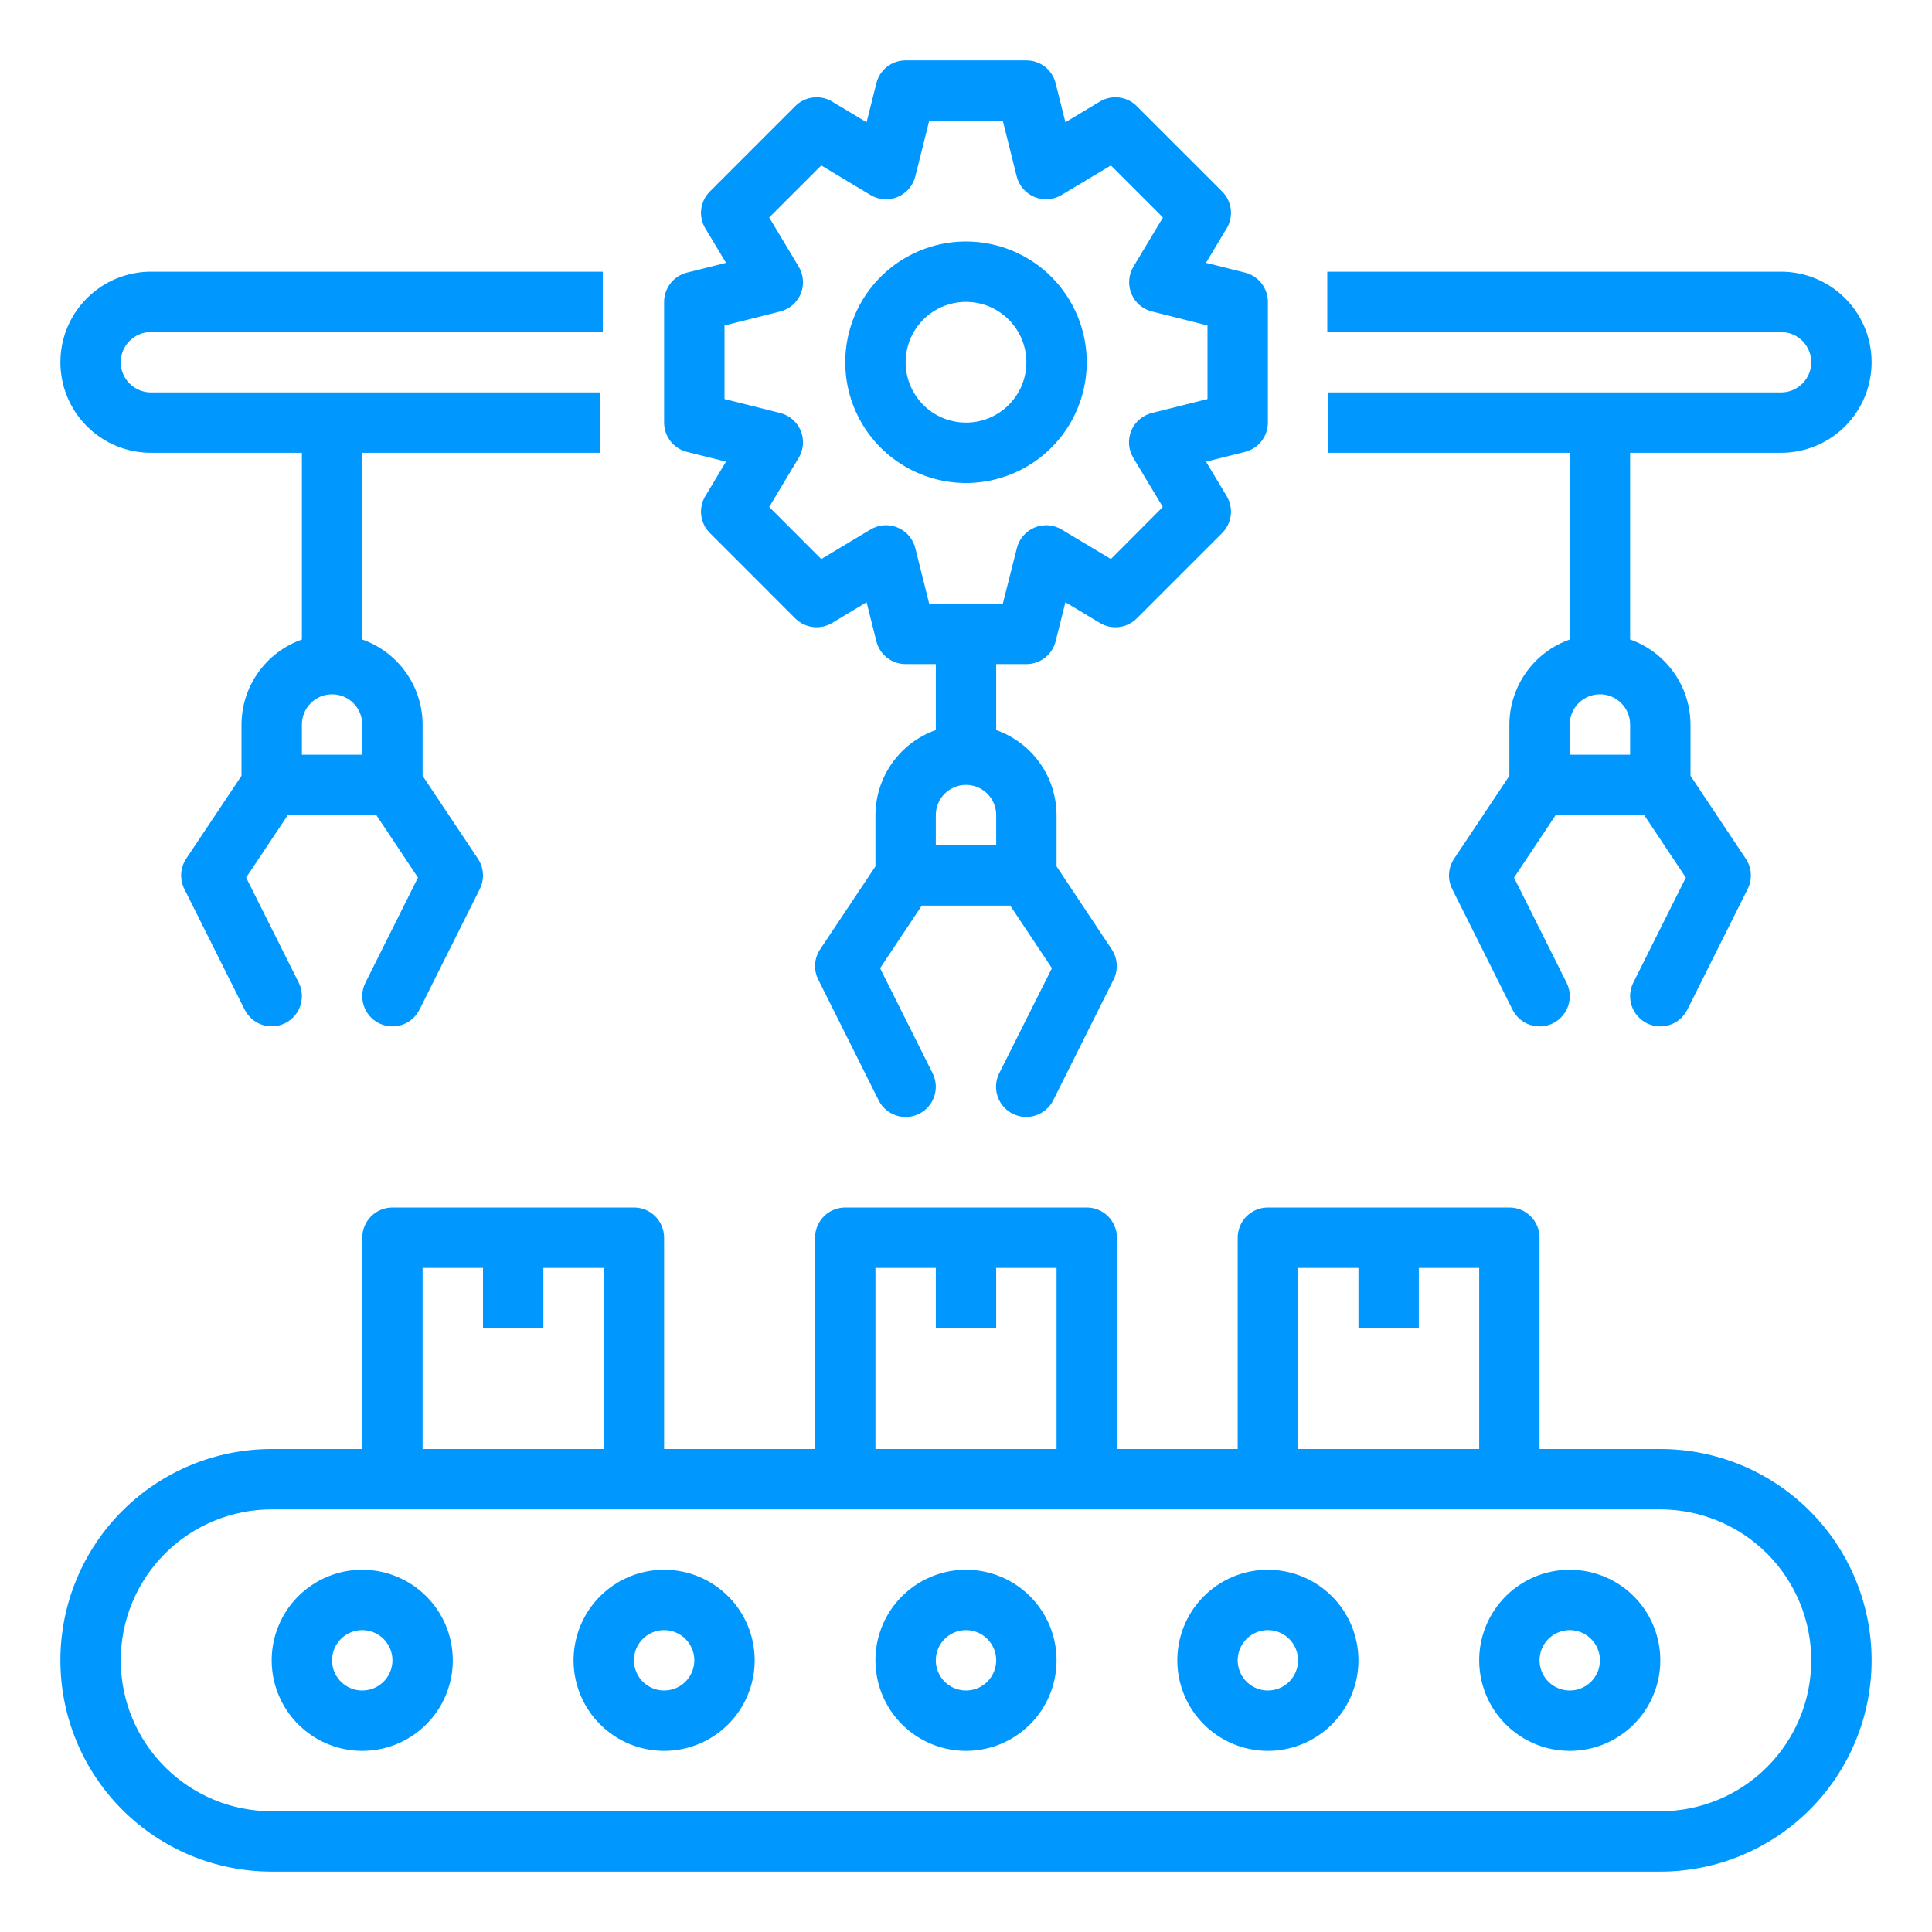
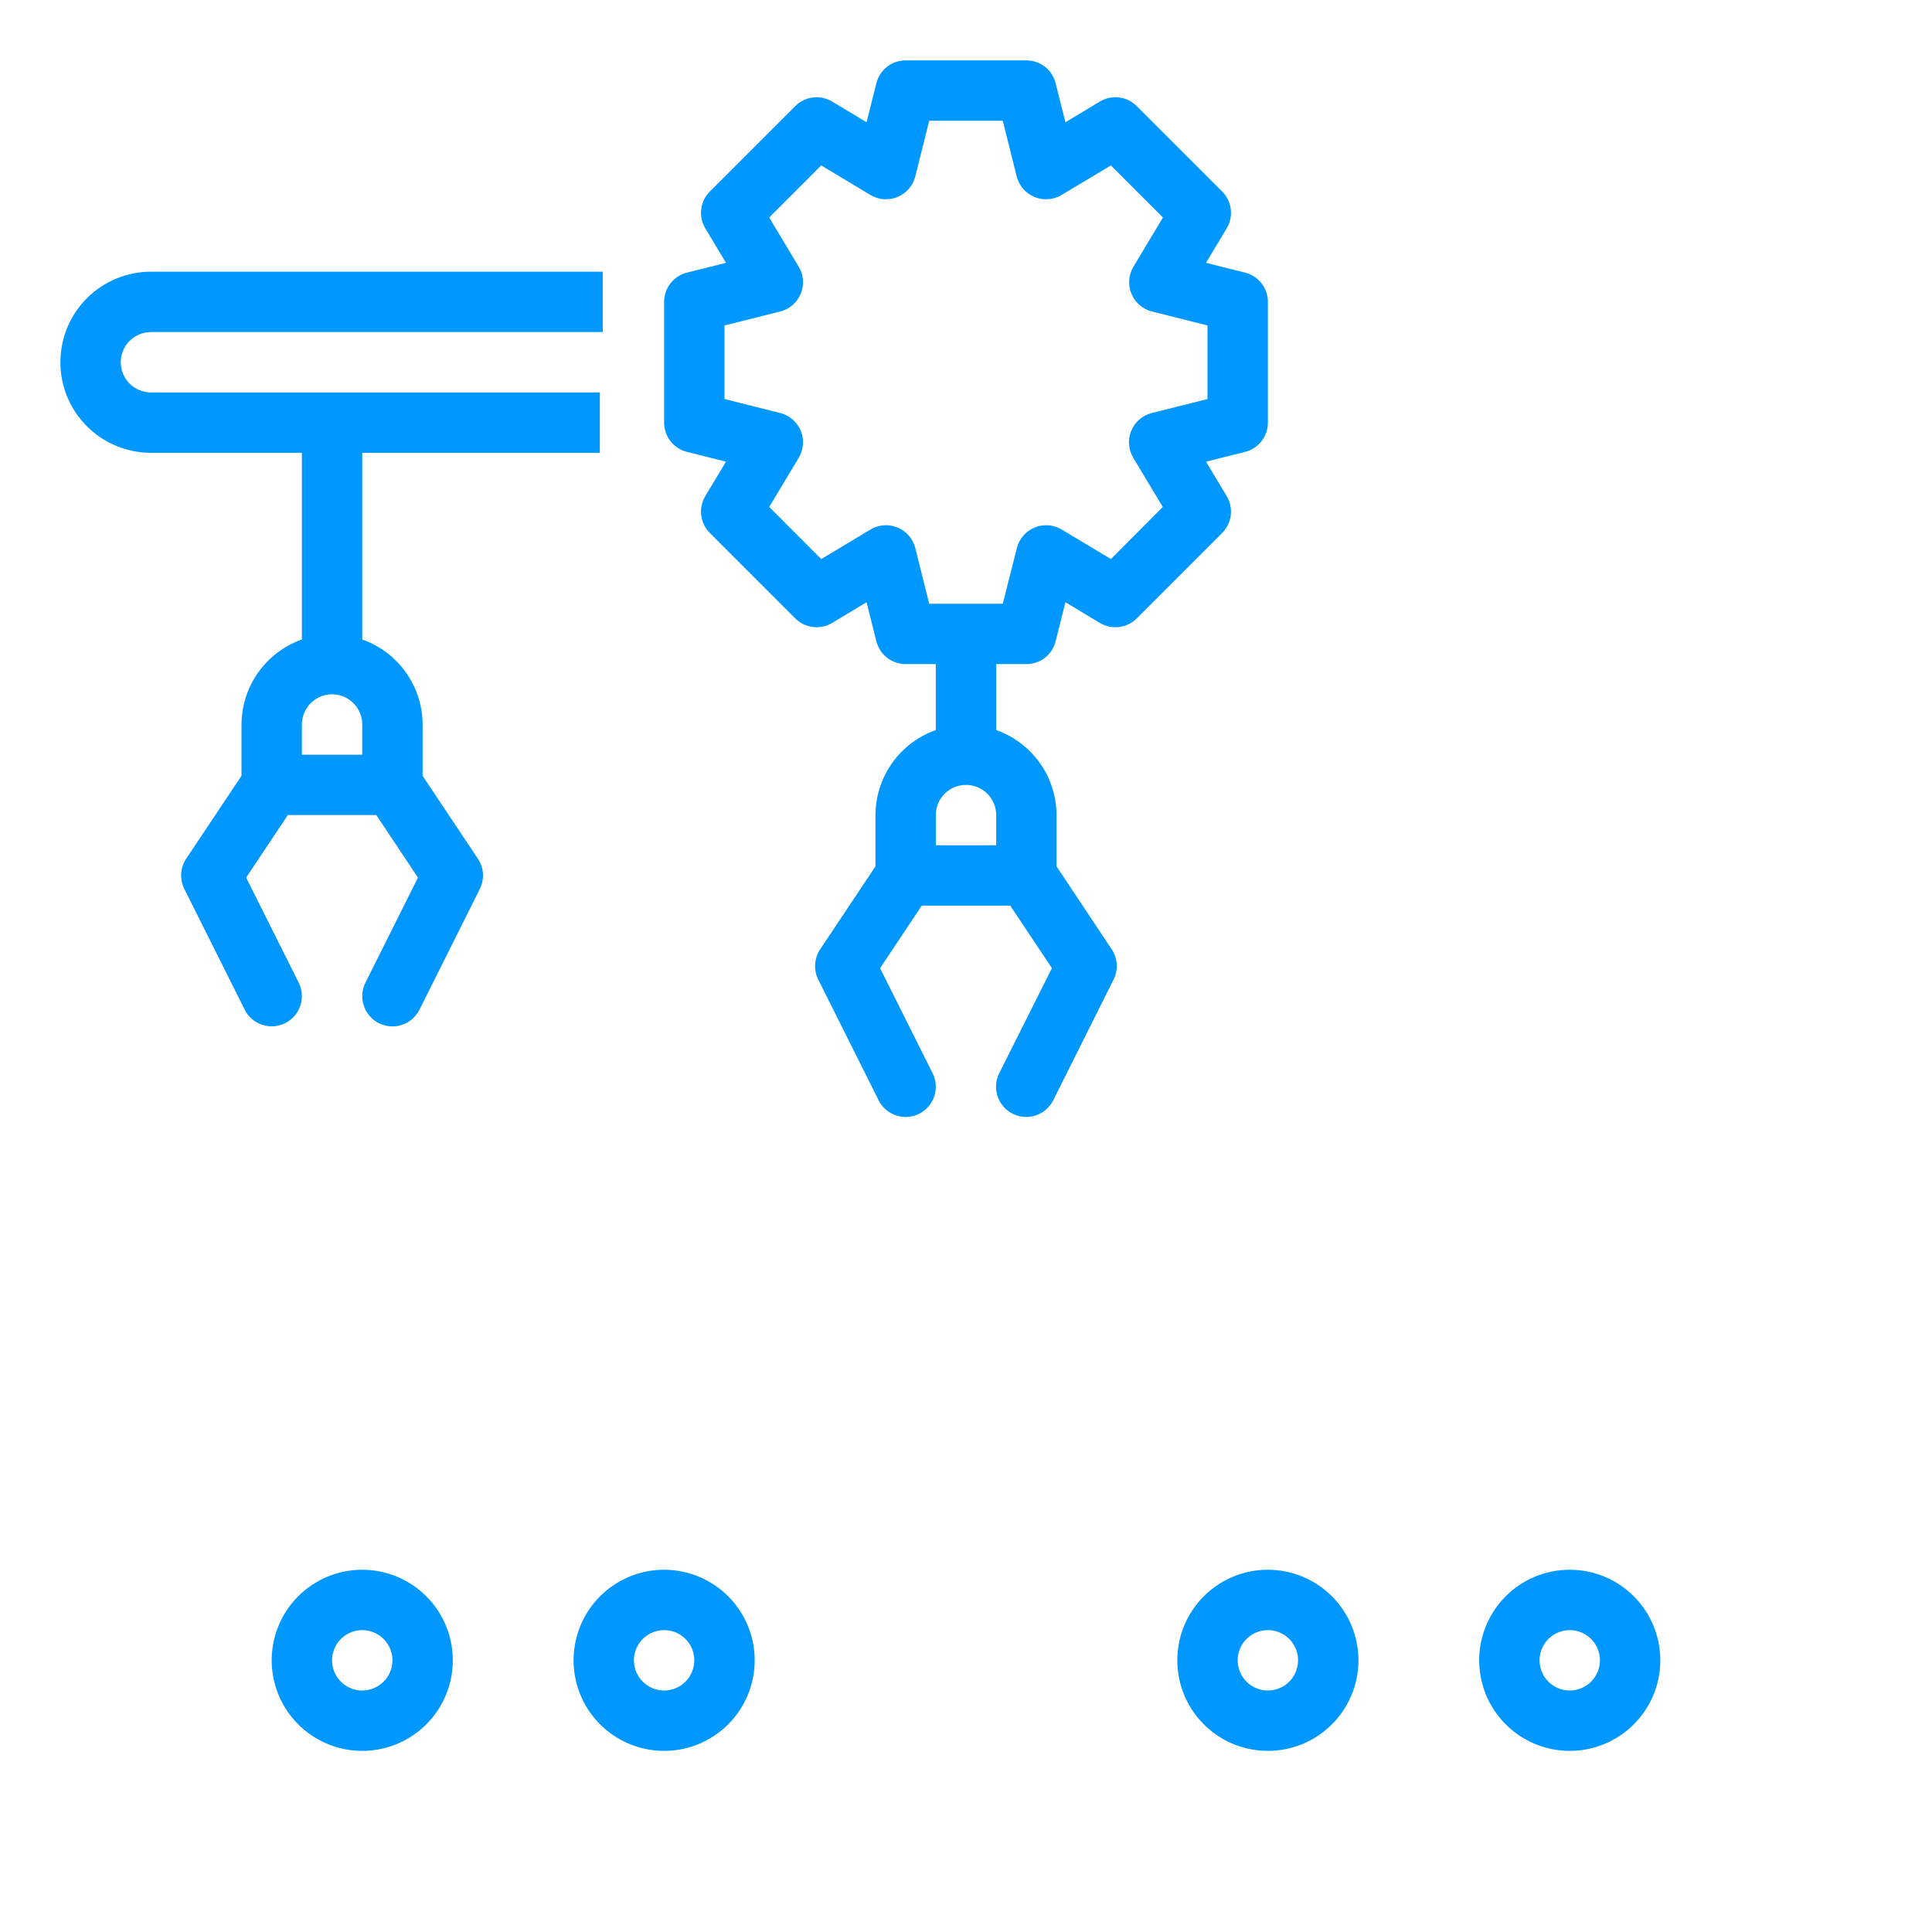
<svg xmlns="http://www.w3.org/2000/svg" width="70" height="70" viewBox="0 0 70 70" fill="none">
-   <path d="M60.156 52.5H55.781V44.844C55.781 44.554 55.666 44.276 55.461 44.07C55.256 43.865 54.978 43.75 54.688 43.75H45.938C45.647 43.75 45.369 43.865 45.164 44.07C44.959 44.276 44.844 44.554 44.844 44.844V52.5H40.469V44.844C40.469 44.554 40.353 44.276 40.148 44.07C39.943 43.865 39.665 43.75 39.375 43.75H30.625C30.335 43.75 30.057 43.865 29.852 44.07C29.646 44.276 29.531 44.554 29.531 44.844V52.5H24.062V44.844C24.062 44.554 23.947 44.276 23.742 44.07C23.537 43.865 23.259 43.75 22.969 43.75H14.219C13.929 43.75 13.65 43.865 13.445 44.07C13.24 44.276 13.125 44.554 13.125 44.844V52.5H9.844C7.813 52.5 5.866 53.307 4.43 54.742C2.994 56.178 2.188 58.126 2.188 60.156C2.188 62.187 2.994 64.134 4.43 65.57C5.866 67.006 7.813 67.812 9.844 67.812H60.156C62.187 67.812 64.134 67.006 65.57 65.57C67.006 64.134 67.812 62.187 67.812 60.156C67.812 58.126 67.006 56.178 65.57 54.742C64.134 53.307 62.187 52.5 60.156 52.5ZM47.031 45.938H49.219V48.125H51.406V45.938H53.594V52.5H47.031V45.938ZM31.719 45.938H33.906V48.125H36.094V45.938H38.281V52.5H31.719V45.938ZM15.312 45.938H17.5V48.125H19.688V45.938H21.875V52.5H15.312V45.938ZM60.156 65.625H9.844C8.393 65.625 7.002 65.049 5.977 64.023C4.951 62.998 4.375 61.607 4.375 60.156C4.375 58.706 4.951 57.315 5.977 56.289C7.002 55.264 8.393 54.688 9.844 54.688H60.156C61.607 54.688 62.998 55.264 64.023 56.289C65.049 57.315 65.625 58.706 65.625 60.156C65.625 61.607 65.049 62.998 64.023 64.023C62.998 65.049 61.607 65.625 60.156 65.625Z" fill="#0098FF" />
  <path d="M13.125 56.875C12.476 56.875 11.842 57.067 11.302 57.428C10.762 57.788 10.342 58.301 10.094 58.901C9.845 59.5 9.78 60.16 9.907 60.796C10.033 61.433 10.346 62.018 10.805 62.476C11.264 62.935 11.848 63.248 12.485 63.374C13.121 63.501 13.781 63.436 14.381 63.188C14.98 62.939 15.493 62.519 15.853 61.979C16.214 61.44 16.406 60.805 16.406 60.156C16.406 59.286 16.061 58.451 15.445 57.836C14.83 57.221 13.995 56.875 13.125 56.875ZM13.125 61.25C12.909 61.25 12.697 61.186 12.517 61.066C12.338 60.946 12.197 60.775 12.114 60.575C12.032 60.375 12.01 60.155 12.052 59.943C12.095 59.731 12.199 59.536 12.352 59.383C12.505 59.23 12.7 59.126 12.912 59.084C13.124 59.041 13.344 59.063 13.544 59.146C13.743 59.228 13.914 59.369 14.034 59.549C14.155 59.728 14.219 59.94 14.219 60.156C14.219 60.446 14.104 60.724 13.898 60.93C13.693 61.135 13.415 61.25 13.125 61.25Z" fill="#0098FF" />
  <path d="M24.062 56.875C23.413 56.875 22.779 57.067 22.239 57.428C21.7 57.788 21.279 58.301 21.031 58.901C20.783 59.5 20.718 60.16 20.844 60.796C20.971 61.433 21.283 62.018 21.742 62.476C22.201 62.935 22.786 63.248 23.422 63.374C24.059 63.501 24.719 63.436 25.318 63.188C25.918 62.939 26.43 62.519 26.791 61.979C27.151 61.44 27.344 60.805 27.344 60.156C27.344 59.286 26.998 58.451 26.383 57.836C25.767 57.221 24.933 56.875 24.062 56.875ZM24.062 61.25C23.846 61.25 23.635 61.186 23.455 61.066C23.275 60.946 23.135 60.775 23.052 60.575C22.969 60.375 22.948 60.155 22.99 59.943C23.032 59.731 23.136 59.536 23.289 59.383C23.442 59.23 23.637 59.126 23.849 59.084C24.061 59.041 24.281 59.063 24.481 59.146C24.681 59.228 24.852 59.369 24.972 59.549C25.092 59.728 25.156 59.94 25.156 60.156C25.156 60.446 25.041 60.724 24.836 60.93C24.631 61.135 24.353 61.25 24.062 61.25Z" fill="#0098FF" />
-   <path d="M35 56.875C34.351 56.875 33.717 57.067 33.177 57.428C32.637 57.788 32.217 58.301 31.968 58.901C31.72 59.5 31.655 60.16 31.782 60.796C31.908 61.433 32.221 62.018 32.68 62.476C33.139 62.935 33.723 63.248 34.36 63.374C34.996 63.501 35.656 63.436 36.256 63.188C36.855 62.939 37.368 62.519 37.728 61.979C38.089 61.44 38.281 60.805 38.281 60.156C38.281 59.286 37.935 58.451 37.32 57.836C36.705 57.221 35.87 56.875 35 56.875ZM35 61.25C34.784 61.25 34.572 61.186 34.392 61.066C34.212 60.946 34.072 60.775 33.989 60.575C33.907 60.375 33.885 60.155 33.927 59.943C33.969 59.731 34.074 59.536 34.227 59.383C34.38 59.23 34.575 59.126 34.787 59.084C34.999 59.041 35.219 59.063 35.419 59.146C35.618 59.228 35.789 59.369 35.909 59.549C36.03 59.728 36.094 59.94 36.094 60.156C36.094 60.446 35.978 60.724 35.773 60.93C35.568 61.135 35.29 61.25 35 61.25Z" fill="#0098FF" />
  <path d="M45.938 56.875C45.288 56.875 44.654 57.067 44.114 57.428C43.575 57.788 43.154 58.301 42.906 58.901C42.658 59.5 42.593 60.16 42.719 60.796C42.846 61.433 43.158 62.018 43.617 62.476C44.076 62.935 44.661 63.248 45.297 63.374C45.934 63.501 46.594 63.436 47.193 63.188C47.793 62.939 48.305 62.519 48.666 61.979C49.026 61.44 49.219 60.805 49.219 60.156C49.219 59.286 48.873 58.451 48.258 57.836C47.642 57.221 46.808 56.875 45.938 56.875ZM45.938 61.25C45.721 61.25 45.51 61.186 45.33 61.066C45.15 60.946 45.01 60.775 44.927 60.575C44.844 60.375 44.823 60.155 44.865 59.943C44.907 59.731 45.011 59.536 45.164 59.383C45.317 59.23 45.512 59.126 45.724 59.084C45.936 59.041 46.156 59.063 46.356 59.146C46.556 59.228 46.727 59.369 46.847 59.549C46.967 59.728 47.031 59.94 47.031 60.156C47.031 60.446 46.916 60.724 46.711 60.93C46.506 61.135 46.228 61.25 45.938 61.25Z" fill="#0098FF" />
  <path d="M56.875 56.875C56.226 56.875 55.592 57.067 55.052 57.428C54.512 57.788 54.092 58.301 53.843 58.901C53.595 59.5 53.53 60.16 53.657 60.796C53.783 61.433 54.096 62.018 54.555 62.476C55.014 62.935 55.598 63.248 56.235 63.374C56.871 63.501 57.531 63.436 58.131 63.188C58.73 62.939 59.243 62.519 59.603 61.979C59.964 61.44 60.156 60.805 60.156 60.156C60.156 59.286 59.81 58.451 59.195 57.836C58.58 57.221 57.745 56.875 56.875 56.875ZM56.875 61.25C56.659 61.25 56.447 61.186 56.267 61.066C56.087 60.946 55.947 60.775 55.864 60.575C55.782 60.375 55.76 60.155 55.802 59.943C55.844 59.731 55.949 59.536 56.102 59.383C56.255 59.23 56.45 59.126 56.662 59.084C56.874 59.041 57.094 59.063 57.294 59.146C57.493 59.228 57.664 59.369 57.784 59.549C57.905 59.728 57.969 59.94 57.969 60.156C57.969 60.446 57.853 60.724 57.648 60.93C57.443 61.135 57.165 61.25 56.875 61.25Z" fill="#0098FF" />
  <path d="M45.938 15.312V10.938C45.938 10.694 45.856 10.457 45.706 10.265C45.556 10.072 45.346 9.936 45.109 9.877L43.695 9.523L44.446 8.273C44.571 8.064 44.623 7.819 44.593 7.577C44.563 7.335 44.453 7.11 44.281 6.938L41.187 3.845C41.015 3.672 40.79 3.562 40.547 3.532C40.305 3.502 40.06 3.554 39.851 3.679L38.602 4.43L38.248 3.017C38.189 2.78 38.053 2.57 37.861 2.419C37.668 2.269 37.431 2.188 37.188 2.188H32.812C32.569 2.188 32.332 2.269 32.139 2.419C31.947 2.57 31.811 2.78 31.752 3.017L31.398 4.43L30.149 3.679C29.94 3.554 29.695 3.502 29.453 3.532C29.21 3.562 28.985 3.672 28.813 3.845L25.72 6.938C25.547 7.11 25.437 7.335 25.407 7.577C25.377 7.819 25.429 8.064 25.554 8.273L26.305 9.523L24.89 9.877C24.654 9.936 24.444 10.072 24.294 10.265C24.144 10.457 24.062 10.694 24.062 10.938V15.312C24.062 15.556 24.144 15.793 24.294 15.985C24.444 16.178 24.654 16.314 24.89 16.373L26.304 16.727L25.554 17.976C25.429 18.185 25.377 18.43 25.407 18.672C25.437 18.914 25.547 19.139 25.72 19.311L28.813 22.405C28.985 22.578 29.21 22.688 29.453 22.718C29.695 22.748 29.94 22.696 30.149 22.571L31.398 21.82L31.752 23.233C31.811 23.47 31.947 23.68 32.139 23.831C32.332 23.981 32.569 24.062 32.812 24.062H33.906V26.451C33.269 26.677 32.716 27.093 32.325 27.645C31.933 28.196 31.722 28.855 31.719 29.531V31.391L29.715 34.396C29.608 34.556 29.546 34.742 29.534 34.934C29.522 35.126 29.56 35.318 29.646 35.49L31.834 39.865C31.963 40.125 32.191 40.322 32.466 40.414C32.741 40.506 33.042 40.485 33.301 40.355C33.561 40.225 33.758 39.998 33.85 39.723C33.942 39.447 33.921 39.147 33.791 38.887L31.887 35.08L33.398 32.812H36.602L38.113 35.079L36.203 38.886C36.074 39.146 36.052 39.446 36.144 39.721C36.236 39.997 36.434 40.224 36.693 40.354C36.953 40.484 37.253 40.505 37.529 40.413C37.804 40.321 38.031 40.123 38.161 39.864L40.348 35.489C40.434 35.317 40.473 35.125 40.461 34.933C40.449 34.741 40.386 34.555 40.279 34.395L38.281 31.391V29.531C38.278 28.855 38.067 28.196 37.675 27.645C37.284 27.093 36.731 26.677 36.094 26.451V24.062H37.188C37.431 24.062 37.668 23.981 37.861 23.831C38.053 23.68 38.189 23.47 38.248 23.233L38.602 21.82L39.851 22.571C40.06 22.696 40.305 22.748 40.547 22.718C40.79 22.688 41.015 22.578 41.187 22.405L44.281 19.311C44.453 19.139 44.563 18.914 44.593 18.672C44.623 18.43 44.571 18.185 44.446 17.976L43.696 16.727L45.109 16.373C45.346 16.314 45.556 16.178 45.706 15.985C45.856 15.793 45.938 15.556 45.938 15.312ZM36.094 30.625H33.906V29.531C33.906 29.241 34.022 28.963 34.227 28.758C34.432 28.553 34.71 28.438 35 28.438C35.29 28.438 35.568 28.553 35.773 28.758C35.978 28.963 36.094 29.241 36.094 29.531V30.625ZM43.75 14.458L41.733 14.964C41.567 15.005 41.414 15.085 41.285 15.196C41.155 15.308 41.054 15.448 40.988 15.606C40.923 15.764 40.895 15.934 40.908 16.105C40.92 16.275 40.973 16.44 41.06 16.587L42.13 18.368L40.25 20.255L38.467 19.186C38.321 19.098 38.156 19.045 37.985 19.032C37.815 19.02 37.644 19.047 37.486 19.113C37.328 19.178 37.187 19.279 37.076 19.409C36.964 19.538 36.884 19.692 36.843 19.858L36.333 21.875H33.667L33.163 19.858C33.121 19.692 33.041 19.538 32.93 19.409C32.818 19.279 32.678 19.178 32.52 19.113C32.362 19.047 32.191 19.02 32.02 19.032C31.85 19.045 31.685 19.098 31.538 19.186L29.756 20.255L27.87 18.368L28.939 16.587C29.027 16.44 29.079 16.275 29.092 16.105C29.105 15.934 29.077 15.764 29.012 15.606C28.946 15.448 28.845 15.308 28.715 15.196C28.586 15.085 28.433 15.005 28.267 14.964L26.25 14.458V11.792L28.267 11.286C28.433 11.245 28.586 11.165 28.715 11.054C28.845 10.942 28.946 10.802 29.012 10.644C29.077 10.486 29.105 10.316 29.092 10.145C29.079 9.975 29.027 9.81 28.939 9.663L27.87 7.88L29.756 5.994L31.538 7.065C31.685 7.153 31.85 7.205 32.02 7.218C32.191 7.23 32.362 7.203 32.52 7.137C32.678 7.072 32.818 6.97 32.93 6.841C33.041 6.712 33.121 6.558 33.163 6.392L33.667 4.375H36.333L36.837 6.392C36.879 6.558 36.959 6.712 37.07 6.841C37.182 6.97 37.322 7.072 37.48 7.137C37.638 7.203 37.809 7.23 37.98 7.218C38.15 7.205 38.315 7.153 38.462 7.065L40.25 5.994L42.136 7.88L41.066 9.663C40.978 9.81 40.926 9.975 40.913 10.145C40.901 10.316 40.928 10.486 40.994 10.644C41.059 10.802 41.161 10.942 41.29 11.054C41.419 11.165 41.573 11.245 41.739 11.286L43.75 11.792V14.458Z" fill="#0098FF" />
-   <path d="M35 8.75C34.135 8.75 33.289 9.007 32.569 9.487C31.85 9.968 31.289 10.651 30.958 11.451C30.627 12.25 30.54 13.13 30.709 13.979C30.878 14.827 31.295 15.607 31.906 16.219C32.518 16.83 33.298 17.247 34.147 17.416C34.995 17.585 35.875 17.498 36.674 17.167C37.474 16.836 38.157 16.275 38.638 15.556C39.118 14.836 39.375 13.99 39.375 13.125C39.375 11.965 38.914 10.852 38.094 10.031C37.273 9.211 36.16 8.75 35 8.75ZM35 15.312C34.567 15.312 34.144 15.184 33.785 14.944C33.425 14.704 33.145 14.362 32.979 13.962C32.813 13.562 32.77 13.123 32.855 12.698C32.939 12.274 33.147 11.884 33.453 11.578C33.759 11.272 34.149 11.064 34.573 10.979C34.998 10.895 35.437 10.938 35.837 11.104C36.237 11.27 36.578 11.55 36.819 11.91C37.059 12.269 37.188 12.692 37.188 13.125C37.188 13.705 36.957 14.262 36.547 14.672C36.137 15.082 35.58 15.312 35 15.312Z" fill="#0098FF" />
  <path d="M5.469 16.406H10.938V23.17C10.3 23.395 9.748 23.812 9.356 24.364C8.964 24.915 8.753 25.574 8.75 26.25V28.109L6.746 31.112C6.64 31.272 6.577 31.457 6.565 31.649C6.553 31.841 6.592 32.033 6.677 32.206L8.865 36.581C8.995 36.84 9.222 37.038 9.497 37.13C9.773 37.221 10.073 37.2 10.333 37.071C10.592 36.941 10.79 36.713 10.882 36.438C10.973 36.163 10.952 35.862 10.823 35.603L8.918 31.797L10.429 29.531H13.634L15.144 31.797L13.24 35.605C13.11 35.864 13.089 36.165 13.181 36.44C13.273 36.715 13.47 36.943 13.73 37.073C13.989 37.202 14.29 37.224 14.565 37.132C14.841 37.04 15.068 36.842 15.198 36.583L17.385 32.208C17.471 32.035 17.51 31.844 17.498 31.651C17.485 31.459 17.423 31.274 17.316 31.114L15.312 28.109V26.25C15.31 25.574 15.098 24.915 14.707 24.364C14.315 23.812 13.763 23.395 13.125 23.17V16.406H21.734V14.219H5.469C5.179 14.219 4.9 14.104 4.695 13.898C4.49 13.693 4.375 13.415 4.375 13.125C4.375 12.835 4.49 12.557 4.695 12.352C4.9 12.146 5.179 12.031 5.469 12.031H21.84V9.844H5.469C4.599 9.844 3.764 10.19 3.149 10.805C2.533 11.42 2.188 12.255 2.188 13.125C2.188 13.995 2.533 14.83 3.149 15.445C3.764 16.061 4.599 16.406 5.469 16.406ZM13.125 27.344H10.938V26.25C10.938 25.96 11.053 25.682 11.258 25.477C11.463 25.271 11.741 25.156 12.031 25.156C12.321 25.156 12.6 25.271 12.805 25.477C13.01 25.682 13.125 25.96 13.125 26.25V27.344Z" fill="#0098FF" />
-   <path d="M64.531 9.844H48.09V12.031H64.531C64.821 12.031 65.099 12.146 65.305 12.352C65.51 12.557 65.625 12.835 65.625 13.125C65.625 13.415 65.51 13.693 65.305 13.898C65.099 14.104 64.821 14.219 64.531 14.219H48.125V16.406H56.875V23.17C56.237 23.395 55.685 23.812 55.293 24.364C54.902 24.915 54.69 25.574 54.687 26.25V28.109L52.684 31.115C52.577 31.275 52.514 31.461 52.502 31.653C52.49 31.845 52.529 32.036 52.615 32.209L54.802 36.584C54.932 36.843 55.159 37.041 55.435 37.133C55.71 37.225 56.01 37.203 56.27 37.074C56.53 36.944 56.727 36.717 56.819 36.441C56.911 36.166 56.89 35.866 56.76 35.606L54.856 31.799L56.366 29.531H59.571L61.081 31.797L59.177 35.605C59.047 35.864 59.026 36.165 59.118 36.44C59.21 36.715 59.408 36.943 59.667 37.073C59.927 37.202 60.227 37.224 60.503 37.132C60.778 37.04 61.005 36.842 61.135 36.583L63.322 32.208C63.408 32.035 63.447 31.844 63.435 31.651C63.423 31.459 63.36 31.274 63.254 31.114L61.25 28.109V26.25C61.247 25.574 61.035 24.915 60.644 24.364C60.252 23.812 59.7 23.395 59.062 23.17V16.406H64.531C65.401 16.406 66.236 16.061 66.851 15.445C67.467 14.83 67.812 13.995 67.812 13.125C67.812 12.255 67.467 11.42 66.851 10.805C66.236 10.19 65.401 9.844 64.531 9.844ZM59.062 27.344H56.875V26.25C56.875 25.96 56.99 25.682 57.195 25.477C57.4 25.271 57.678 25.156 57.969 25.156C58.259 25.156 58.537 25.271 58.742 25.477C58.947 25.682 59.062 25.96 59.062 26.25V27.344Z" fill="#0098FF" />
</svg>